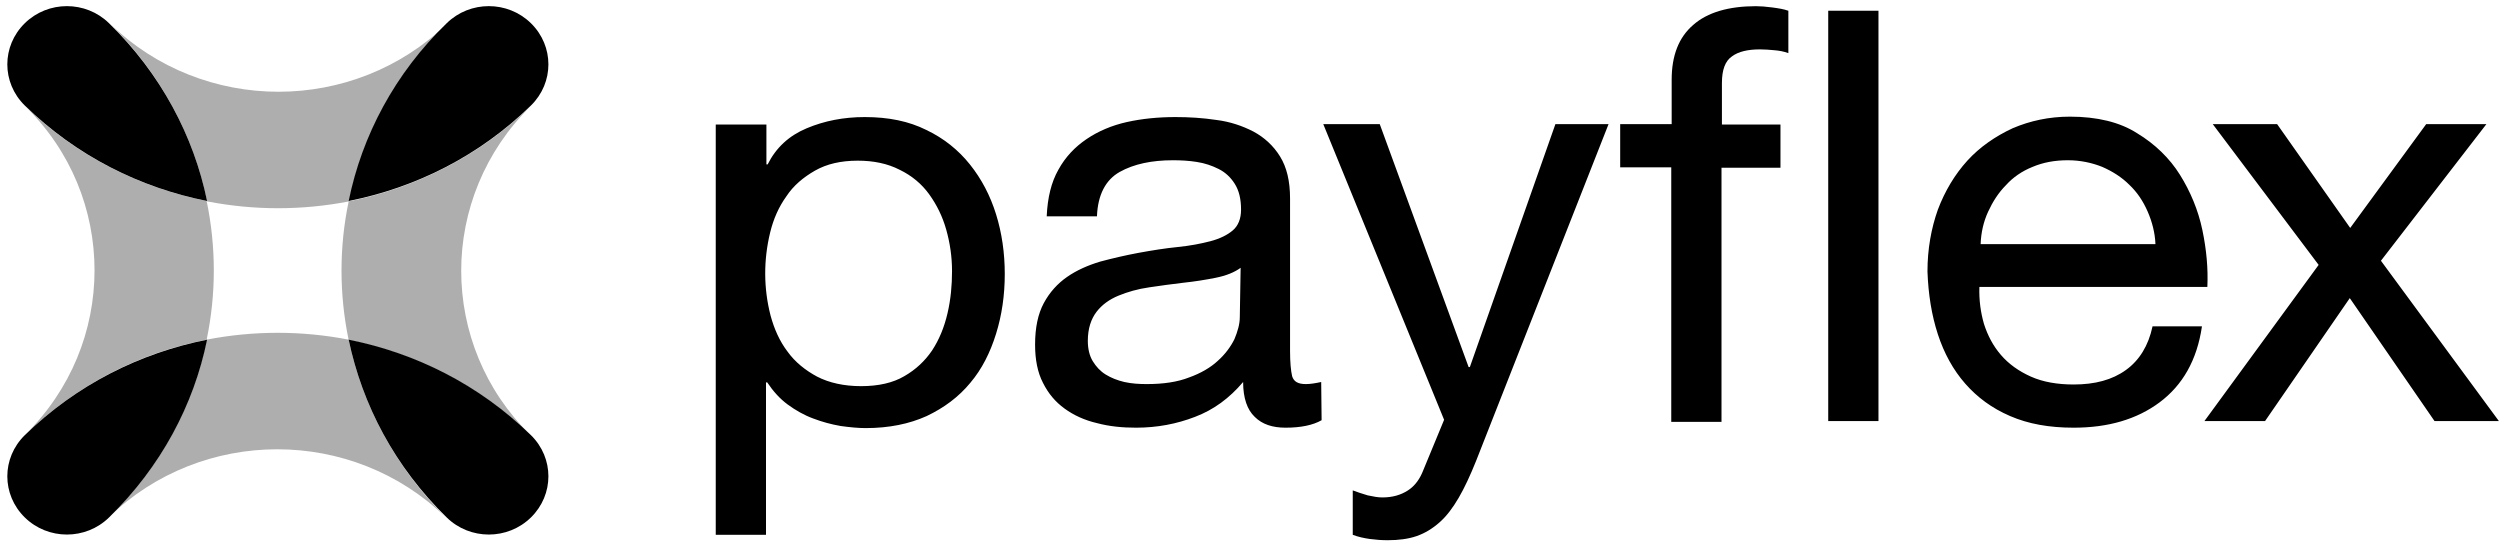
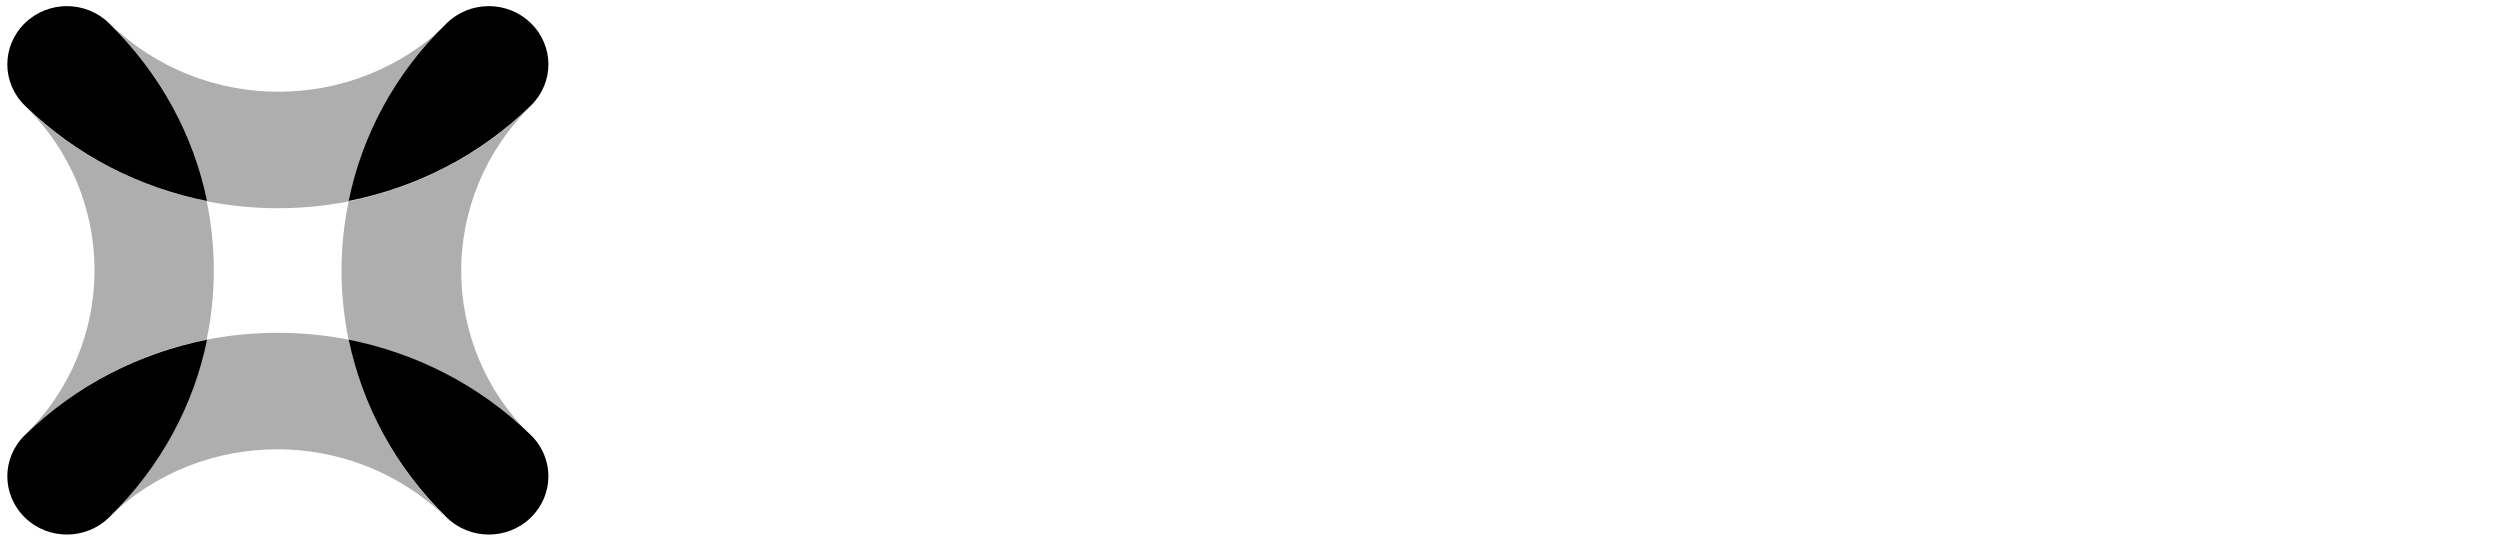
<svg xmlns="http://www.w3.org/2000/svg" width="328" height="71" viewBox="0 0 328 71" fill="none">
-   <path d="M124.144 30.124C123.653 28.38 122.891 26.855 121.91 25.493C120.929 24.131 119.622 23.041 118.042 22.278C116.462 21.461 114.609 21.08 112.539 21.08C110.305 21.08 108.453 21.516 106.927 22.387C105.402 23.259 104.094 24.349 103.168 25.765C102.187 27.127 101.479 28.707 101.043 30.505C100.172 34.101 100.172 37.806 101.098 41.401C101.588 43.199 102.296 44.779 103.332 46.141C104.312 47.503 105.674 48.593 107.2 49.41C108.78 50.227 110.741 50.663 112.975 50.663C115.263 50.663 117.17 50.227 118.641 49.356C120.167 48.484 121.365 47.34 122.291 45.978C123.217 44.561 123.871 42.981 124.307 41.129C124.743 39.277 124.906 37.424 124.906 35.572C124.906 33.665 124.634 31.867 124.144 30.124ZM100.553 16.285V21.57H100.716C101.806 19.391 103.495 17.811 105.838 16.83C108.18 15.85 110.687 15.359 113.465 15.359C116.571 15.359 119.24 15.904 121.529 17.048C123.817 18.138 125.724 19.663 127.249 21.57C128.775 23.477 129.919 25.656 130.681 28.108C131.444 30.56 131.826 33.175 131.826 35.953C131.826 38.732 131.444 41.347 130.681 43.799C129.919 46.25 128.829 48.43 127.304 50.227C125.778 52.08 123.871 53.496 121.583 54.586C119.295 55.621 116.625 56.166 113.574 56.166C112.594 56.166 111.504 56.057 110.305 55.894C109.052 55.676 107.854 55.349 106.709 54.913C105.511 54.477 104.367 53.823 103.332 53.061C102.296 52.298 101.425 51.317 100.662 50.173H100.499V70.168H93.906V16.34H100.553V16.285ZM162.771 35.136C161.954 35.735 160.864 36.171 159.502 36.444C158.14 36.716 156.778 36.934 155.253 37.097C153.782 37.261 152.311 37.479 150.785 37.697C149.26 37.915 147.952 38.296 146.754 38.786C145.555 39.277 144.574 39.985 143.866 40.911C143.158 41.837 142.722 43.09 142.722 44.725C142.722 45.76 142.94 46.686 143.376 47.395C143.812 48.103 144.356 48.702 145.065 49.138C145.773 49.574 146.59 49.901 147.516 50.119C148.497 50.337 149.478 50.391 150.458 50.391C152.638 50.391 154.49 50.119 156.016 49.519C157.541 48.974 158.849 48.212 159.775 47.34C160.755 46.468 161.464 45.488 161.954 44.507C162.39 43.472 162.662 42.491 162.662 41.619L162.771 35.136ZM173.395 55.131C172.251 55.785 170.671 56.112 168.655 56.112C166.966 56.112 165.604 55.676 164.624 54.695C163.643 53.769 163.098 52.243 163.098 50.119C161.3 52.243 159.23 53.769 156.778 54.695C154.381 55.621 151.82 56.112 149.042 56.112C147.244 56.112 145.555 55.948 143.921 55.512C142.286 55.131 140.87 54.477 139.671 53.605C138.472 52.734 137.546 51.644 136.838 50.227C136.13 48.865 135.803 47.177 135.803 45.215C135.803 42.981 136.184 41.184 136.947 39.767C137.71 38.35 138.745 37.206 139.998 36.335C141.251 35.463 142.722 34.809 144.356 34.319C145.991 33.883 147.625 33.502 149.369 33.175C151.167 32.848 152.856 32.575 154.49 32.412C156.125 32.248 157.541 31.976 158.794 31.649C160.047 31.322 161.028 30.832 161.736 30.233C162.444 29.633 162.826 28.707 162.826 27.509C162.826 26.092 162.553 25.002 162.009 24.131C161.464 23.259 160.755 22.605 159.884 22.169C159.012 21.733 158.086 21.407 156.996 21.243C155.961 21.08 154.926 21.025 153.891 21.025C151.112 21.025 148.769 21.516 146.917 22.551C145.065 23.586 144.03 25.547 143.921 28.38H137.328C137.437 25.929 137.928 23.913 138.854 22.278C139.78 20.589 141.033 19.282 142.559 18.247C144.084 17.212 145.882 16.449 147.843 16.013C149.805 15.577 151.929 15.359 154.218 15.359C156.016 15.359 157.813 15.468 159.611 15.741C161.355 15.959 162.989 16.503 164.46 17.266C165.877 18.029 167.075 19.118 167.947 20.535C168.819 21.951 169.255 23.749 169.255 26.038V46.032C169.255 47.558 169.364 48.648 169.527 49.356C169.745 50.064 170.29 50.391 171.325 50.391C171.924 50.391 172.578 50.282 173.341 50.119L173.395 55.131ZM193.663 60.47C192.9 62.377 192.137 64.011 191.374 65.319C190.612 66.627 189.794 67.716 188.868 68.533C187.942 69.351 186.961 69.95 185.872 70.331C184.782 70.713 183.474 70.876 182.058 70.876C181.295 70.876 180.532 70.822 179.715 70.713C178.952 70.604 178.19 70.44 177.481 70.168V64.338C178.081 64.556 178.68 64.774 179.443 64.992C180.206 65.156 180.805 65.264 181.35 65.264C182.712 65.264 183.801 64.938 184.727 64.338C185.654 63.739 186.307 62.813 186.743 61.669L189.467 55.076L173.613 16.285H181.023L192.682 48.157H192.845L204.069 16.285H211.042L193.663 60.47ZM212.568 21.951V16.285H219.323V10.456C219.323 7.296 220.25 4.899 222.157 3.264C224.009 1.63 226.787 0.812 230.383 0.812C230.983 0.812 231.691 0.867 232.508 0.976C233.325 1.085 234.034 1.194 234.633 1.412V6.969C234.034 6.751 233.434 6.642 232.78 6.588C232.181 6.533 231.527 6.479 230.928 6.479C229.348 6.479 228.095 6.751 227.223 7.405C226.352 8.004 225.916 9.148 225.916 10.892V16.34H233.598V22.006H225.861V55.349H219.269V21.951H212.568ZM239.863 1.412H246.455V55.24H239.863V1.412ZM281.76 27.727C281.16 26.364 280.398 25.22 279.362 24.24C278.382 23.259 277.183 22.496 275.821 21.897C274.459 21.352 272.934 21.025 271.299 21.025C269.61 21.025 268.085 21.298 266.668 21.897C265.306 22.442 264.108 23.259 263.181 24.294C262.201 25.275 261.438 26.474 260.839 27.781C260.239 29.089 259.912 30.505 259.858 32.031H282.795C282.74 30.56 282.359 29.089 281.76 27.727ZM283.34 52.788C280.343 55.022 276.584 56.112 272.062 56.112C268.847 56.112 266.123 55.621 263.726 54.586C261.329 53.551 259.422 52.134 257.842 50.337C256.262 48.539 255.064 46.359 254.246 43.853C253.429 41.347 252.993 38.623 252.884 35.626C252.884 32.684 253.375 29.96 254.246 27.509C255.173 25.057 256.48 22.878 258.115 21.08C259.749 19.282 261.819 17.865 264.053 16.83C266.341 15.85 268.847 15.305 271.572 15.305C275.113 15.305 278.109 16.013 280.398 17.484C282.74 18.901 284.647 20.753 286.009 22.932C287.371 25.111 288.406 27.563 288.951 30.178C289.496 32.793 289.714 35.245 289.605 37.642H259.695C259.64 39.386 259.858 40.966 260.294 42.491C260.784 44.017 261.492 45.379 262.528 46.577C263.563 47.776 264.87 48.702 266.45 49.41C268.03 50.119 269.937 50.446 272.062 50.446C274.84 50.446 277.129 49.846 278.927 48.539C280.67 47.285 281.869 45.379 282.413 42.818H288.897C288.243 47.285 286.336 50.554 283.34 52.788ZM290.313 16.285H298.758L308.347 29.906L318.317 16.285H326.217L312.378 34.21L327.851 55.24H319.407L308.292 39.113L297.178 55.24H289.224L304.206 34.755L290.313 16.285Z" fill="black" />
  <path opacity="0.32" d="M45.746 26.42C44.493 32.413 44.493 38.569 45.746 44.617C54.517 46.36 62.853 50.501 69.663 57.148C63.561 51.209 60.51 43.364 60.51 35.518C60.51 27.727 63.561 19.882 69.663 13.889C62.907 20.481 54.517 24.676 45.746 26.42ZM27.167 26.42C33.324 27.618 39.644 27.618 45.8 26.42C47.544 17.866 51.848 9.694 58.658 3.102C52.556 9.04 44.547 12.037 36.538 12.037C28.529 12.037 20.52 9.04 14.419 3.102C21.12 9.694 25.424 17.866 27.167 26.42ZM45.746 44.562C39.589 43.364 33.269 43.364 27.113 44.562C25.369 53.116 21.065 61.288 14.255 67.88C20.357 61.942 28.366 58.946 36.375 58.946C44.384 58.946 52.392 61.942 58.494 67.88C51.793 61.234 47.544 53.116 45.746 44.562ZM27.113 44.562C28.366 38.569 28.366 32.413 27.113 26.365C18.341 24.622 10.005 20.481 3.195 13.835C9.352 19.773 12.403 27.618 12.403 35.464C12.403 43.309 9.352 51.1 3.25 57.093C10.06 50.446 18.396 46.251 27.113 44.562Z" fill="black" />
  <path d="M3.249 3.052C0.198 6.049 0.198 10.843 3.249 13.839C10.059 20.486 18.395 24.627 27.167 26.37C25.423 17.871 21.119 9.699 14.309 3.052C11.258 0.056 6.3 0.056 3.249 3.052ZM3.249 67.885C6.3 70.882 11.258 70.882 14.309 67.885C21.119 61.239 25.423 53.121 27.167 44.567C18.395 46.311 10.059 50.451 3.249 57.098C0.198 60.095 0.198 64.889 3.249 67.885ZM69.663 67.885C66.612 70.882 61.654 70.882 58.603 67.885C51.792 61.239 47.543 53.121 45.745 44.567C54.517 46.311 62.852 50.451 69.663 57.098C72.713 60.095 72.713 64.889 69.663 67.885ZM69.663 3.052C72.713 6.049 72.713 10.843 69.663 13.839C62.852 20.486 54.517 24.627 45.745 26.37C47.488 17.817 51.792 9.644 58.603 3.052C61.654 0.056 66.612 0.056 69.663 3.052Z" fill="black" />
</svg>